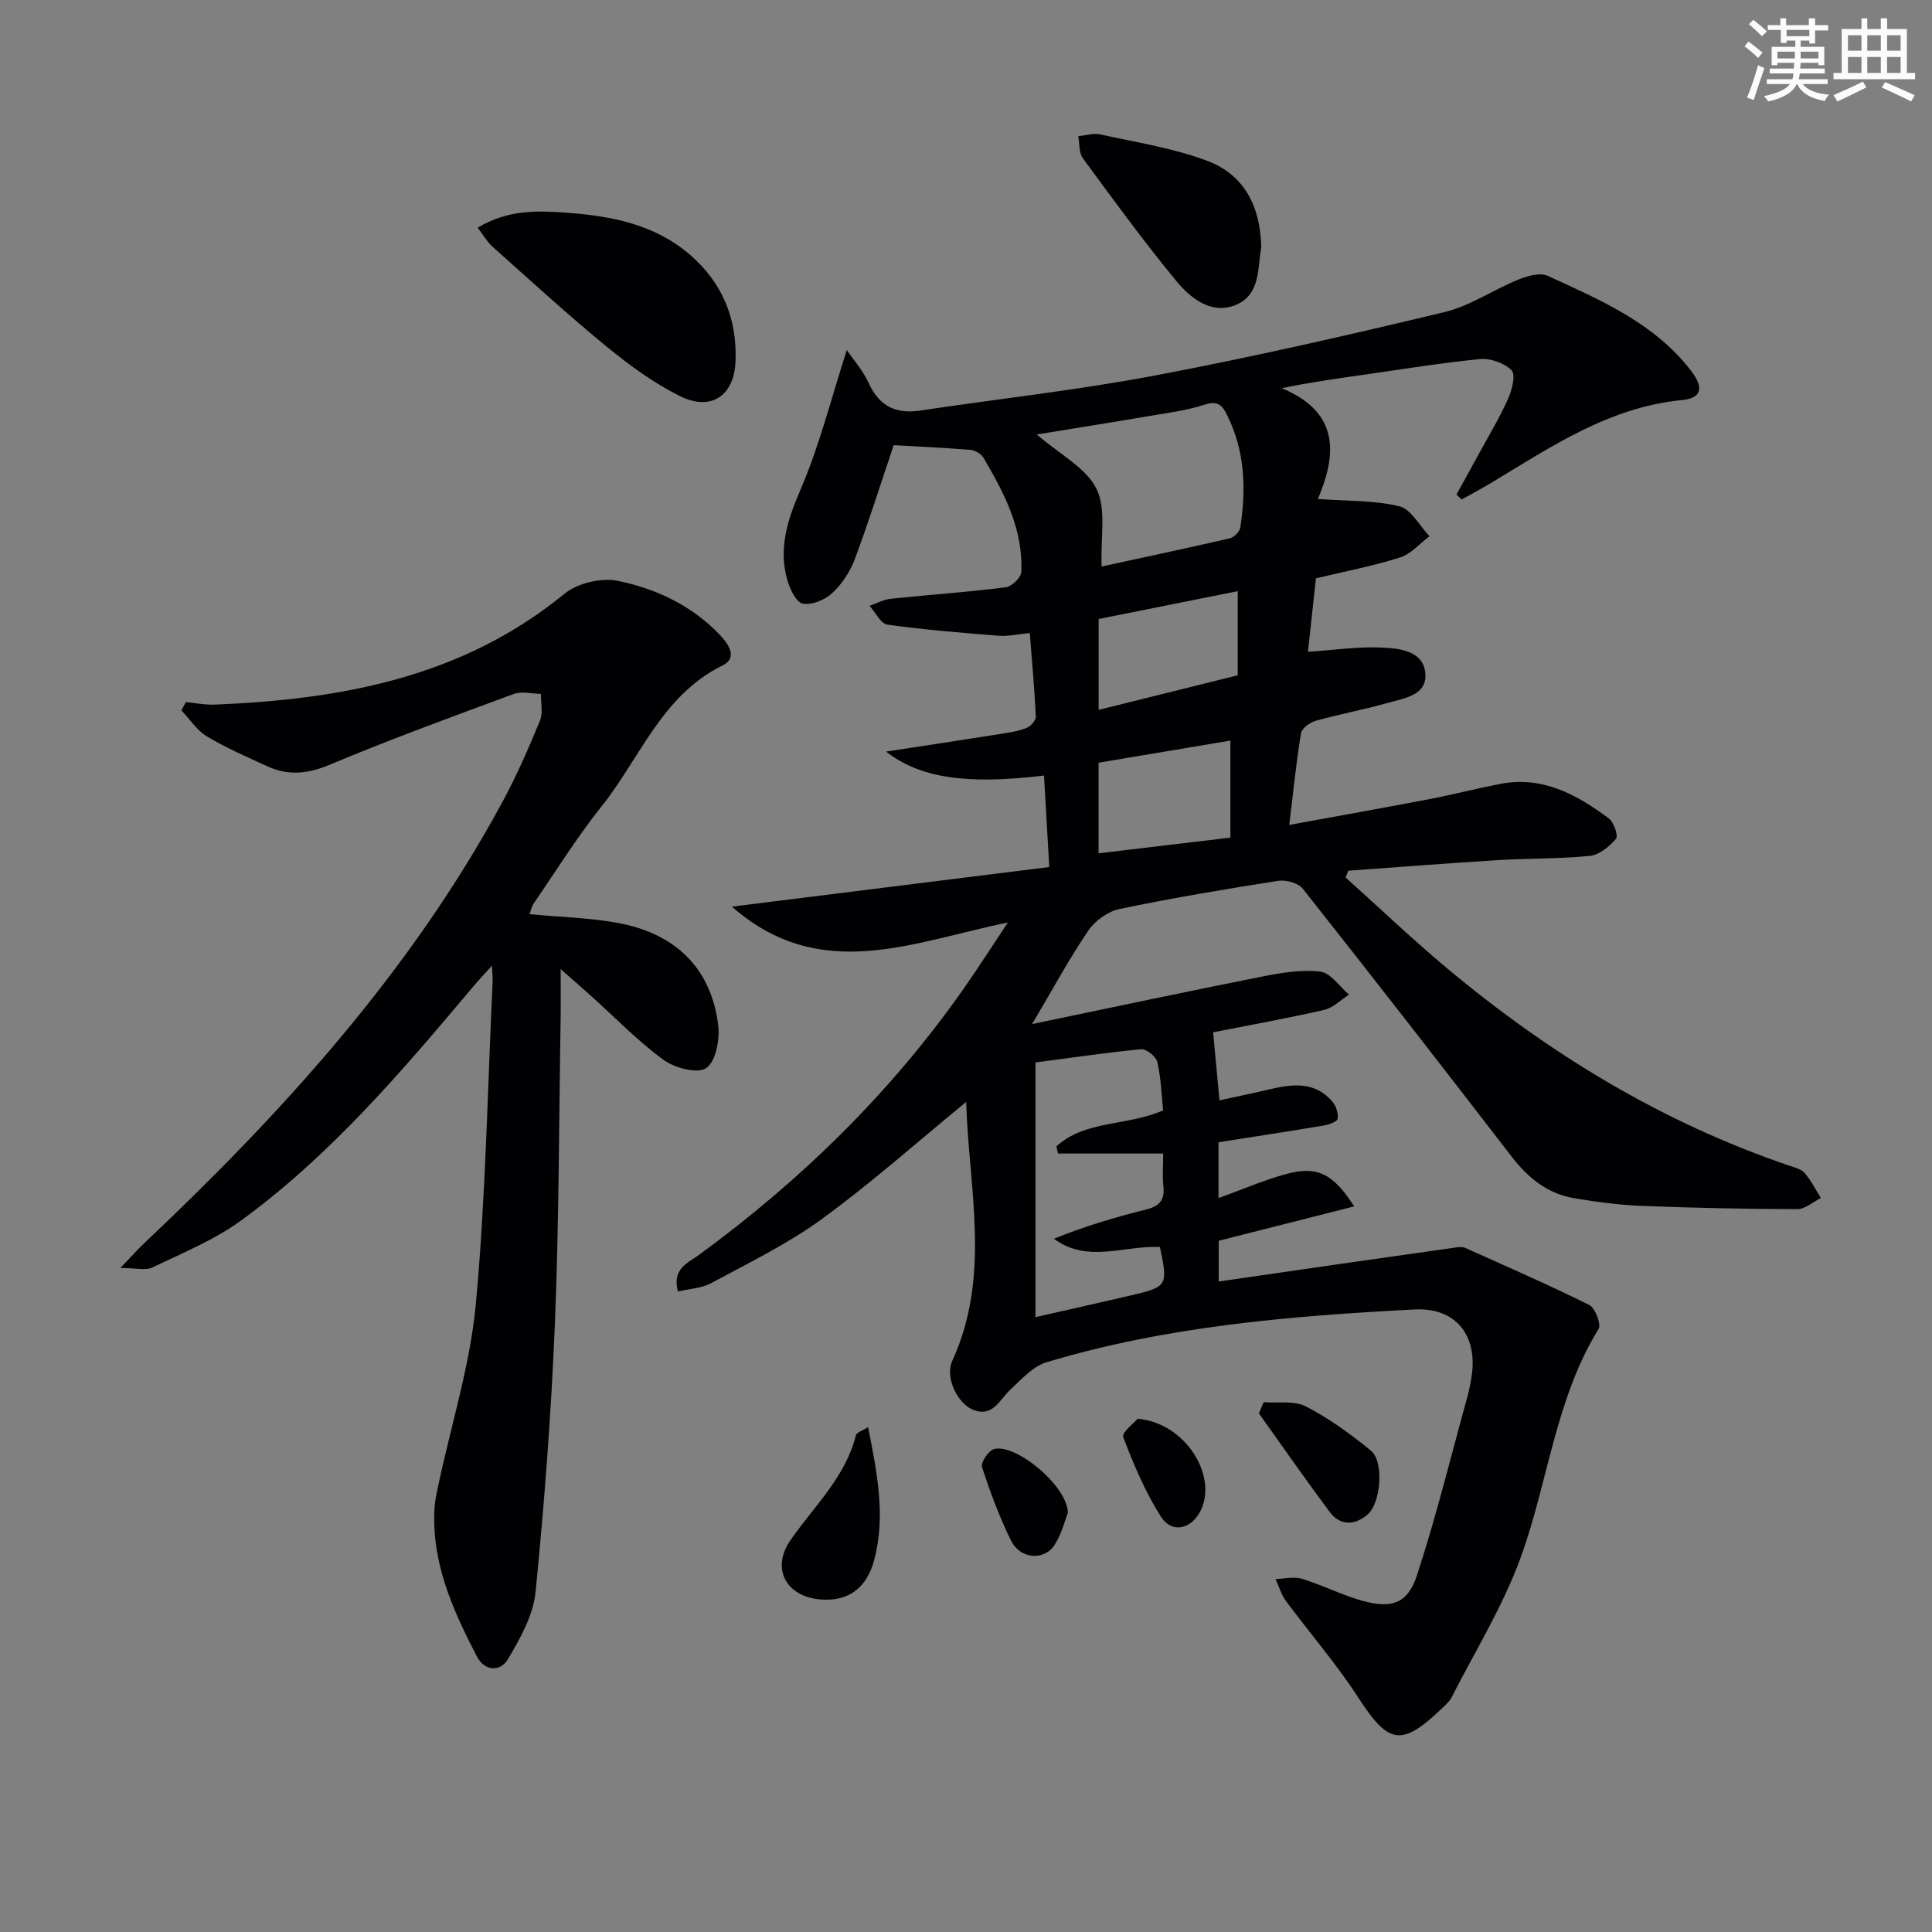
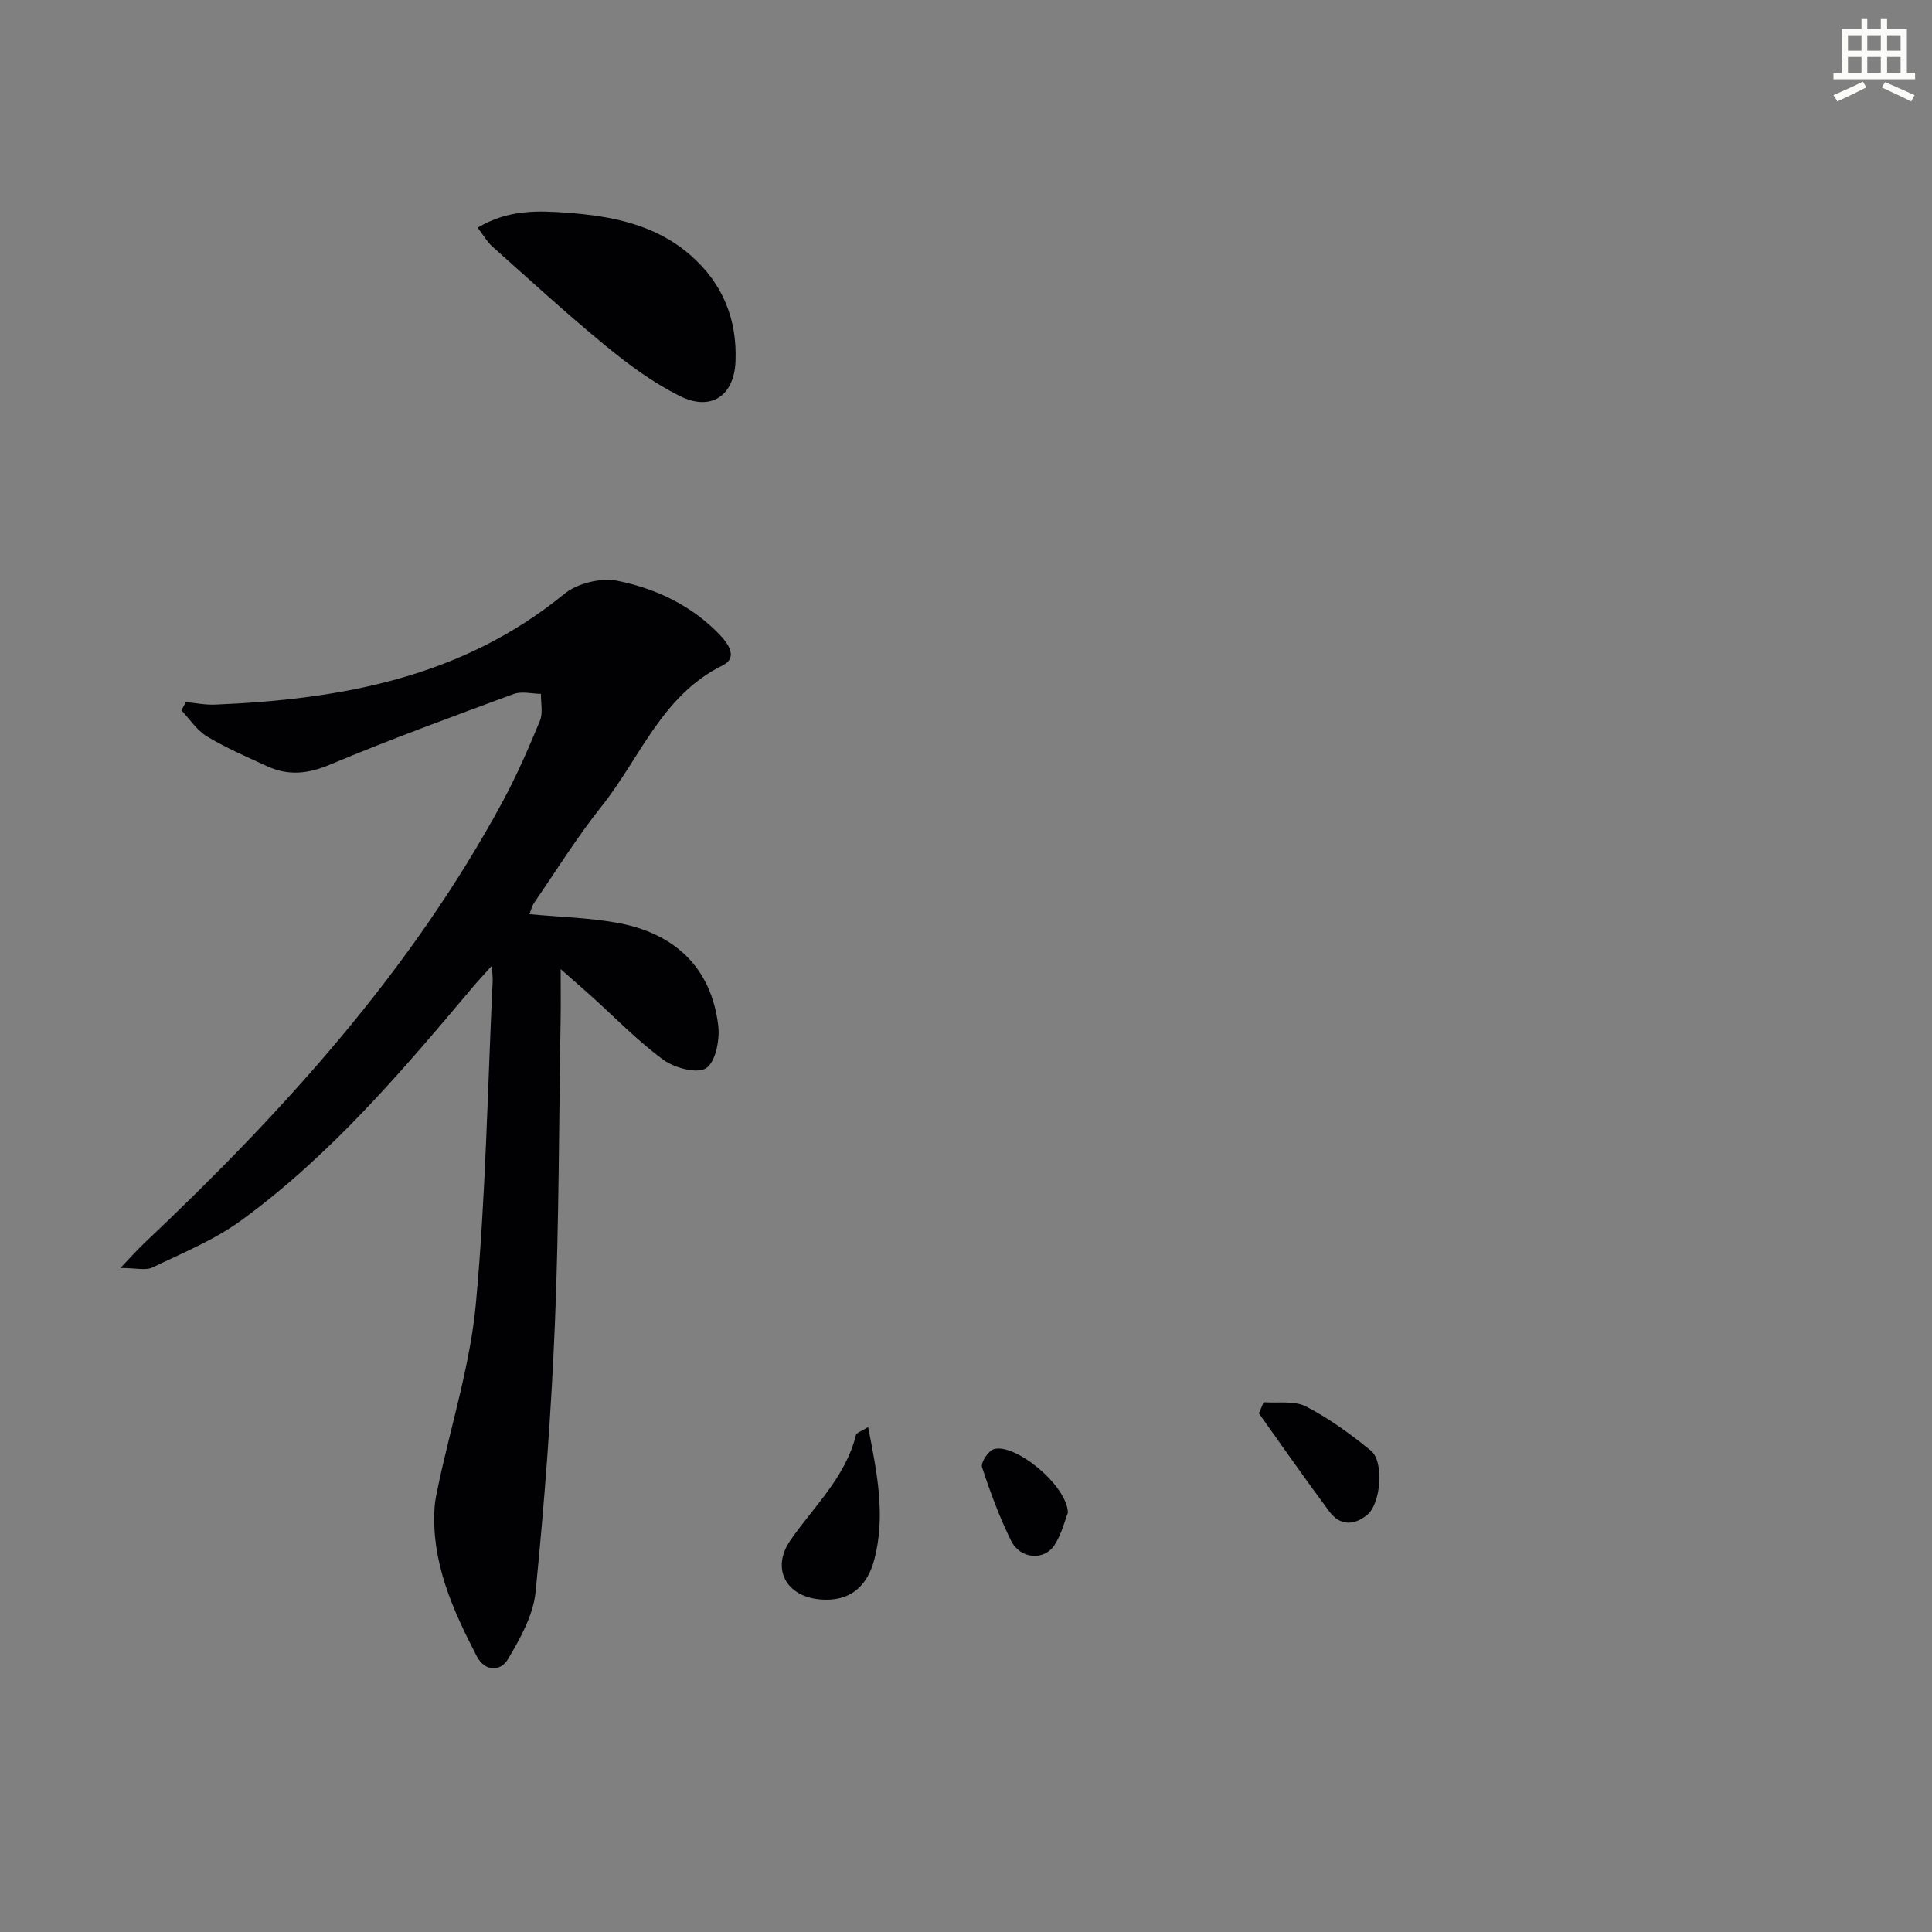
<svg xmlns="http://www.w3.org/2000/svg" enable-background="new 0 0 400 400" viewBox="0 0 400 400">
  <rect x="0" y="0" width="400" height="400" fill="#808080" stroke="none" />
  <g fill="#010103">
-     <path d="m200.03 228.15c-10.3 8.44-19.74 16.86-29.92 24.27-7.08 5.16-15.11 9.04-22.85 13.23-2.02 1.09-4.57 1.18-6.92 1.74-1.22-4.81 2.16-5.95 4.41-7.6 21.12-15.46 39.62-33.53 54.69-54.99 3.02-4.3 5.84-8.73 9.22-13.8-19.72 4-38.81 12.79-57.13-3.29 22.17-2.77 43.58-5.44 65.71-8.2-.37-6.5-.73-12.7-1.09-18.94-16.15 1.96-25.76.46-32.7-4.96 8-1.23 15.89-2.42 23.78-3.67 1.8-.28 3.64-.56 5.31-1.23.85-.34 1.95-1.57 1.92-2.35-.26-5.59-.78-11.18-1.26-17.29-2.54.24-4.49.71-6.39.56-7.71-.61-15.43-1.24-23.09-2.31-1.39-.2-2.47-2.54-3.69-3.9 1.45-.5 2.88-1.29 4.37-1.45 7.93-.83 15.9-1.38 23.81-2.37 1.24-.15 3.18-2.01 3.23-3.16.43-8.84-3.53-16.38-7.85-23.71-.48-.82-1.79-1.52-2.77-1.6-5.62-.45-11.26-.7-15.79-.96-2.76 8.18-5.21 16-8.08 23.66-.97 2.58-2.66 5.13-4.67 6.99-1.51 1.4-4.22 2.5-6.09 2.15-1.34-.25-2.65-3-3.18-4.86-1.87-6.56 0-12.41 2.69-18.65 3.97-9.19 6.41-19.05 9.62-28.99 1.29 1.9 3.32 4.18 4.53 6.83 2.19 4.8 5.61 6.46 10.69 5.7 16.24-2.44 32.6-4.23 48.72-7.28 20.03-3.79 39.92-8.34 59.75-13.09 5.34-1.28 10.17-4.64 15.35-6.75 1.86-.76 4.49-1.5 6.08-.77 10.86 4.99 21.99 9.7 29.64 19.61 2.71 3.51 2.3 5.71-1.82 6.11-15.03 1.45-27.05 9.62-39.42 17.08-2.03 1.23-4.14 2.33-6.21 3.5-.36-.34-.73-.68-1.09-1.02 1.63-2.95 3.27-5.89 4.88-8.85 1.99-3.65 4.15-7.23 5.83-11.02.8-1.8 1.59-4.93.71-5.84-1.47-1.51-4.36-2.54-6.51-2.34-8.25.8-16.45 2.17-24.67 3.33-5.24.74-10.48 1.48-16.4 2.7 12.47 5.17 11.11 14.3 7.48 22.94 5.98.44 11.6.24 16.85 1.51 2.44.59 4.19 4.04 6.25 6.2-2.02 1.51-3.82 3.68-6.09 4.4-5.5 1.75-11.22 2.83-17.42 4.32-.53 4.86-1.09 10.05-1.65 15.21 5.46-.36 10.37-1.11 15.24-.88 3.66.17 8.58.61 9.05 5.24.47 4.65-4.35 5.25-7.77 6.22-4.92 1.39-9.98 2.32-14.9 3.7-1.21.34-2.89 1.55-3.06 2.57-.99 6.03-1.6 12.11-2.43 18.99 10-1.83 19.54-3.53 29.06-5.35 4.89-.94 9.71-2.19 14.6-3.14 8.77-1.7 15.88 2.2 22.51 7.16 1.05.78 1.99 3.61 1.47 4.21-1.37 1.6-3.46 3.33-5.42 3.53-6.27.64-12.62.49-18.92.87-10.36.64-20.72 1.46-31.08 2.2-.19.47-.37.93-.56 1.4 7 6.29 13.82 12.79 21.03 18.82 21.25 17.76 44.59 31.95 70.94 40.88 1.09.37 2.4.69 3.08 1.49 1.32 1.55 2.26 3.43 3.36 5.17-1.63.81-3.26 2.31-4.88 2.31-10.78-.03-21.56-.25-32.33-.68-4.63-.18-9.26-.82-13.84-1.58-5.52-.92-9.56-4.18-12.96-8.59-14.31-18.57-28.7-37.09-43.25-55.48-.94-1.19-3.5-1.9-5.13-1.64-10.98 1.72-21.95 3.56-32.83 5.83-2.39.5-5.06 2.41-6.45 4.46-3.96 5.83-7.32 12.06-11.64 19.36 16.68-3.47 32.02-6.74 47.4-9.79 4.02-.8 8.26-1.53 12.26-1.07 2.14.25 3.98 3.1 5.95 4.78-1.71 1.08-3.29 2.72-5.15 3.15-7.9 1.8-15.88 3.23-22.99 4.64.45 4.75.85 9 1.32 14.09 3.55-.78 7.03-1.5 10.48-2.31 4.7-1.11 9.31-1.62 12.88 2.55.77.9 1.26 2.41 1.12 3.55-.07.59-1.77 1.22-2.81 1.4-7.17 1.21-14.37 2.3-21.87 3.48v11.56c4.93-1.77 9.49-3.78 14.24-5.04 6.23-1.65 9.52.01 13.85 6.76-9.47 2.4-18.55 4.71-28.05 7.12v8.43c8.96-1.3 17.92-2.59 26.87-3.88 7.4-1.06 14.8-2.12 22.2-3.16.64-.09 1.39-.18 1.94.07 8.61 3.86 17.26 7.63 25.7 11.83 1.23.61 2.53 4 1.94 4.96-9.01 14.63-10.45 31.77-16.17 47.44-3.66 10.02-9.4 19.28-14.27 28.86-.44.86-1.26 1.55-1.97 2.24-8.44 8.07-11.08 7.47-17.39-2.28-4.5-6.95-9.99-13.26-14.93-19.94-.98-1.32-1.45-3.02-2.16-4.54 1.85-.04 3.83-.56 5.51-.04 4.27 1.31 8.3 3.4 12.6 4.58 5.94 1.63 9.26.53 11.17-5.29 4.02-12.27 7.09-24.85 10.53-37.32.35-1.28.59-2.59.79-3.91 1.31-8.52-3.34-14.27-11.79-13.83-25.73 1.34-51.39 3.46-76.22 10.93-2.84.86-5.23 3.57-7.54 5.72-2.23 2.07-3.52 5.68-7.58 4.16-3.16-1.18-6.02-6.63-4.38-10.2 8.06-17.57 3.41-35.6 2.86-53.57zm14.35-8.18v52.73c6.82-1.55 13.27-2.98 19.71-4.49 7.64-1.79 7.74-1.99 6.06-10.03-7.27-.38-15.04 3.46-21.95-1.72 6.35-2.57 12.66-4.44 19.04-6.03 2.73-.68 3.96-1.9 3.63-4.81-.24-2.06-.05-4.18-.05-6.79-7.74 0-14.75 0-21.77 0-.11-.5-.22-.99-.33-1.49 6-5.48 14.61-4.15 22.09-7.45-.34-3.22-.43-6.7-1.2-10.02-.26-1.12-2.28-2.74-3.36-2.63-7.35.69-14.67 1.79-21.87 2.73zm13.7-102.68c8.8-1.91 17.69-3.79 26.55-5.84.87-.2 2.03-1.38 2.16-2.25 1.23-8 .98-15.87-2.76-23.31-.99-1.98-1.89-2.99-4.58-2.12-3.91 1.27-8.08 1.77-12.16 2.47-7.37 1.26-14.75 2.43-22.64 3.71 4.81 4.16 10.19 6.89 12.36 11.24 2.08 4.17.82 9.99 1.07 16.1zm-.63 40.62v18.76c9.38-1.12 18.34-2.19 27.29-3.25 0-6.93 0-13.52 0-20.09-9.18 1.54-18.11 3.04-27.29 4.58zm28.81-18.1c0-6.03 0-11.66 0-17.41-10.07 2.01-19.55 3.91-28.8 5.76v18.81c9.99-2.48 19.56-4.86 28.8-7.16z" />
    <path d="m38.49 145.36c2.02.19 4.06.61 6.07.52 26.16-1.08 51.15-5.64 72.28-22.93 2.7-2.21 7.62-3.39 11.03-2.7 7.98 1.62 15.42 5.14 21.23 11.26 1.83 1.93 3.63 4.72.52 6.25-12.59 6.19-17.08 19.17-25.06 29.17-5.08 6.36-9.39 13.32-14.01 20.04-.43.63-.6 1.45-.94 2.3 6.22.58 12.17.73 17.98 1.75 12.31 2.16 19.69 9.51 21.11 21.28.35 2.95-.51 7.51-2.49 8.84-1.82 1.23-6.53-.02-8.85-1.71-5.34-3.91-10-8.75-14.95-13.2-1.71-1.54-3.45-3.05-6.33-5.59 0 4.29.04 7.34-.01 10.39-.35 20.98-.33 41.97-1.18 62.92-.76 18.59-2.17 37.17-4.01 55.68-.48 4.8-3.18 9.61-5.73 13.9-1.53 2.58-4.77 2.59-6.44-.62-4.99-9.64-9.44-19.49-8.74-30.76.1-1.64.49-3.26.83-4.88 2.65-12.46 6.57-24.81 7.73-37.41 2.04-22.17 2.41-44.49 3.47-66.75.03-.66-.06-1.32-.15-3.18-1.67 1.86-2.8 3.05-3.87 4.32-14.7 17.47-29.49 34.91-48.08 48.45-5.55 4.04-12.11 6.71-18.35 9.72-1.39.67-3.38.1-6.62.1 2.29-2.39 3.52-3.79 4.87-5.07 28.8-27.21 55.26-56.33 74.26-91.48 2.92-5.4 5.38-11.07 7.73-16.75.66-1.61.17-3.7.21-5.56-1.89-.02-3.98-.59-5.64.02-12.77 4.71-25.57 9.4-38.12 14.66-4.53 1.9-8.57 2.29-12.88.32-4.23-1.94-8.53-3.8-12.5-6.18-2.09-1.26-3.56-3.57-5.3-5.41.29-.58.61-1.14.93-1.71z" />
    <path d="m98.89 47.14c6.32-3.8 12.52-3.54 18.56-3.09 9.17.68 18.12 2.39 25.42 8.71 6.73 5.83 9.77 13.29 9.41 22.09-.29 7.12-5.08 10.37-11.55 7.14-5.42-2.71-10.47-6.4-15.18-10.27-8.09-6.63-15.81-13.72-23.62-20.68-1.06-.95-1.79-2.27-3.04-3.9z" />
-     <path d="m261.13 51.2c-.8 4.1.01 10.06-5.68 12.09-4.91 1.75-9.1-1.69-11.99-5.21-6.73-8.18-12.99-16.76-19.26-25.31-.84-1.14-.66-3.03-.96-4.58 1.52-.14 3.13-.67 4.55-.36 7.41 1.63 15.01 2.81 22.07 5.43 7.49 2.78 11.09 9.13 11.27 17.94z" />
    <path d="m179.73 295.46c1.91 9.63 3.63 18.39 1.31 27.34-1.55 6.01-5.42 8.83-11.17 8.35-7.16-.59-10.26-6.41-6.22-12.26 4.87-7.04 11.39-13.02 13.56-21.76.13-.53 1.22-.84 2.52-1.67z" />
    <path d="m261.63 290.31c2.95.23 6.33-.37 8.75.88 4.79 2.47 9.25 5.72 13.44 9.14 2.79 2.28 2.09 10.92-.73 13.28-2.69 2.25-5.64 2.31-7.81-.6-5.01-6.71-9.78-13.58-14.64-20.39.33-.78.66-1.55.99-2.31z" />
    <path d="m221.1 313.18c-.62 1.57-1.28 4.4-2.77 6.69-2.16 3.33-7.12 2.93-9-.89-2.41-4.88-4.32-10.04-6.01-15.23-.3-.93 1.28-3.35 2.43-3.71 4.28-1.34 15.14 7.36 15.35 13.14z" />
-     <path d="m235.54 293.73c9.96.88 16.56 11.86 13.07 18.97-1.92 3.91-5.96 4.9-8.25 1.31-3.25-5.1-5.65-10.8-7.81-16.48-.35-.93 2.36-3.03 2.99-3.8z" />
  </g>
-   <path d="m361.2 9.6.8-1c.9.7 1.9 1.4 2.9 2.3l-.9 1.1c-1-1-2-1.8-2.8-2.4zm.5 10.6c.9-2.1 1.6-4.3 2.3-6.7.4.2.8.4 1.3.6-.7 2.1-1.5 4.3-2.2 6.6zm.4-15.2.9-.9c1 .8 2 1.6 2.8 2.4l-1 1c-.9-.9-1.8-1.7-2.7-2.5zm12.5-1.2h1.2v1.4h2.7v1.1h-2.7v2.7h-1.2v-.6h-1.8v1.3h4.9v3.8h-1.2v-.5h-3.7c0 .4-.1.9-.1 1.2h5.1v1h-5.2c0 .5-.1.9-.2 1.2h6v1h-5.2c1.1 1.3 2.9 2 5.5 2.2-.4.4-.7.8-.9 1.3-2.9-.5-4.8-1.6-5.7-3.5h-.1c-.8 1.7-2.7 2.9-5.9 3.6-.2-.4-.6-.8-.9-1.1 2.8-.6 4.6-1.4 5.4-2.5h-4.8v-1h5.3c.1-.3.2-.7.2-1.2h-4.9v-1h5c0-.4 0-.8.1-1.2h-3.5v.5h-1.2v-3.8h4.9v-1.3h-1.8v.5h-1.2v-2.7h-2.7v-1h2.6v-1.4h1.2v1.4h4.7v-1.4zm-6.6 8.3h3.6c0-.4 0-.9 0-1.4h-3.6zm1.9-4.6h4.7v-1.3h-4.7zm6.6 3.2h-3.7v1.4h3.7z" fill="#fbfcfa" />
  <path d="m385.3 3.8h1.3v2.2h2.8v-2.2h1.3v2.2h4.1v9.1h1.7v1.3h-16.9v-1.3h1.7v-9.1h4.1v-2.2zm.4 13.1.7 1.2c-1.8.9-3.8 1.9-6 2.9-.2-.4-.5-.8-.8-1.3 2.3-1 4.3-1.9 6.1-2.8zm-3.1-6.4h2.8v-3.2h-2.8zm0 4.6h2.8v-3.3h-2.8zm4-4.6h2.8v-3.2h-2.8zm0 4.6h2.8v-3.3h-2.8zm3.7 1.9c2.1.9 4.1 1.8 6.1 2.7l-.7 1.3c-2.2-1.1-4.2-2-6.1-2.9zm3.2-9.7h-2.8v3.2h2.8zm-2.8 7.8h2.8v-3.3h-2.8z" fill="#fbfcfa" />
</svg>